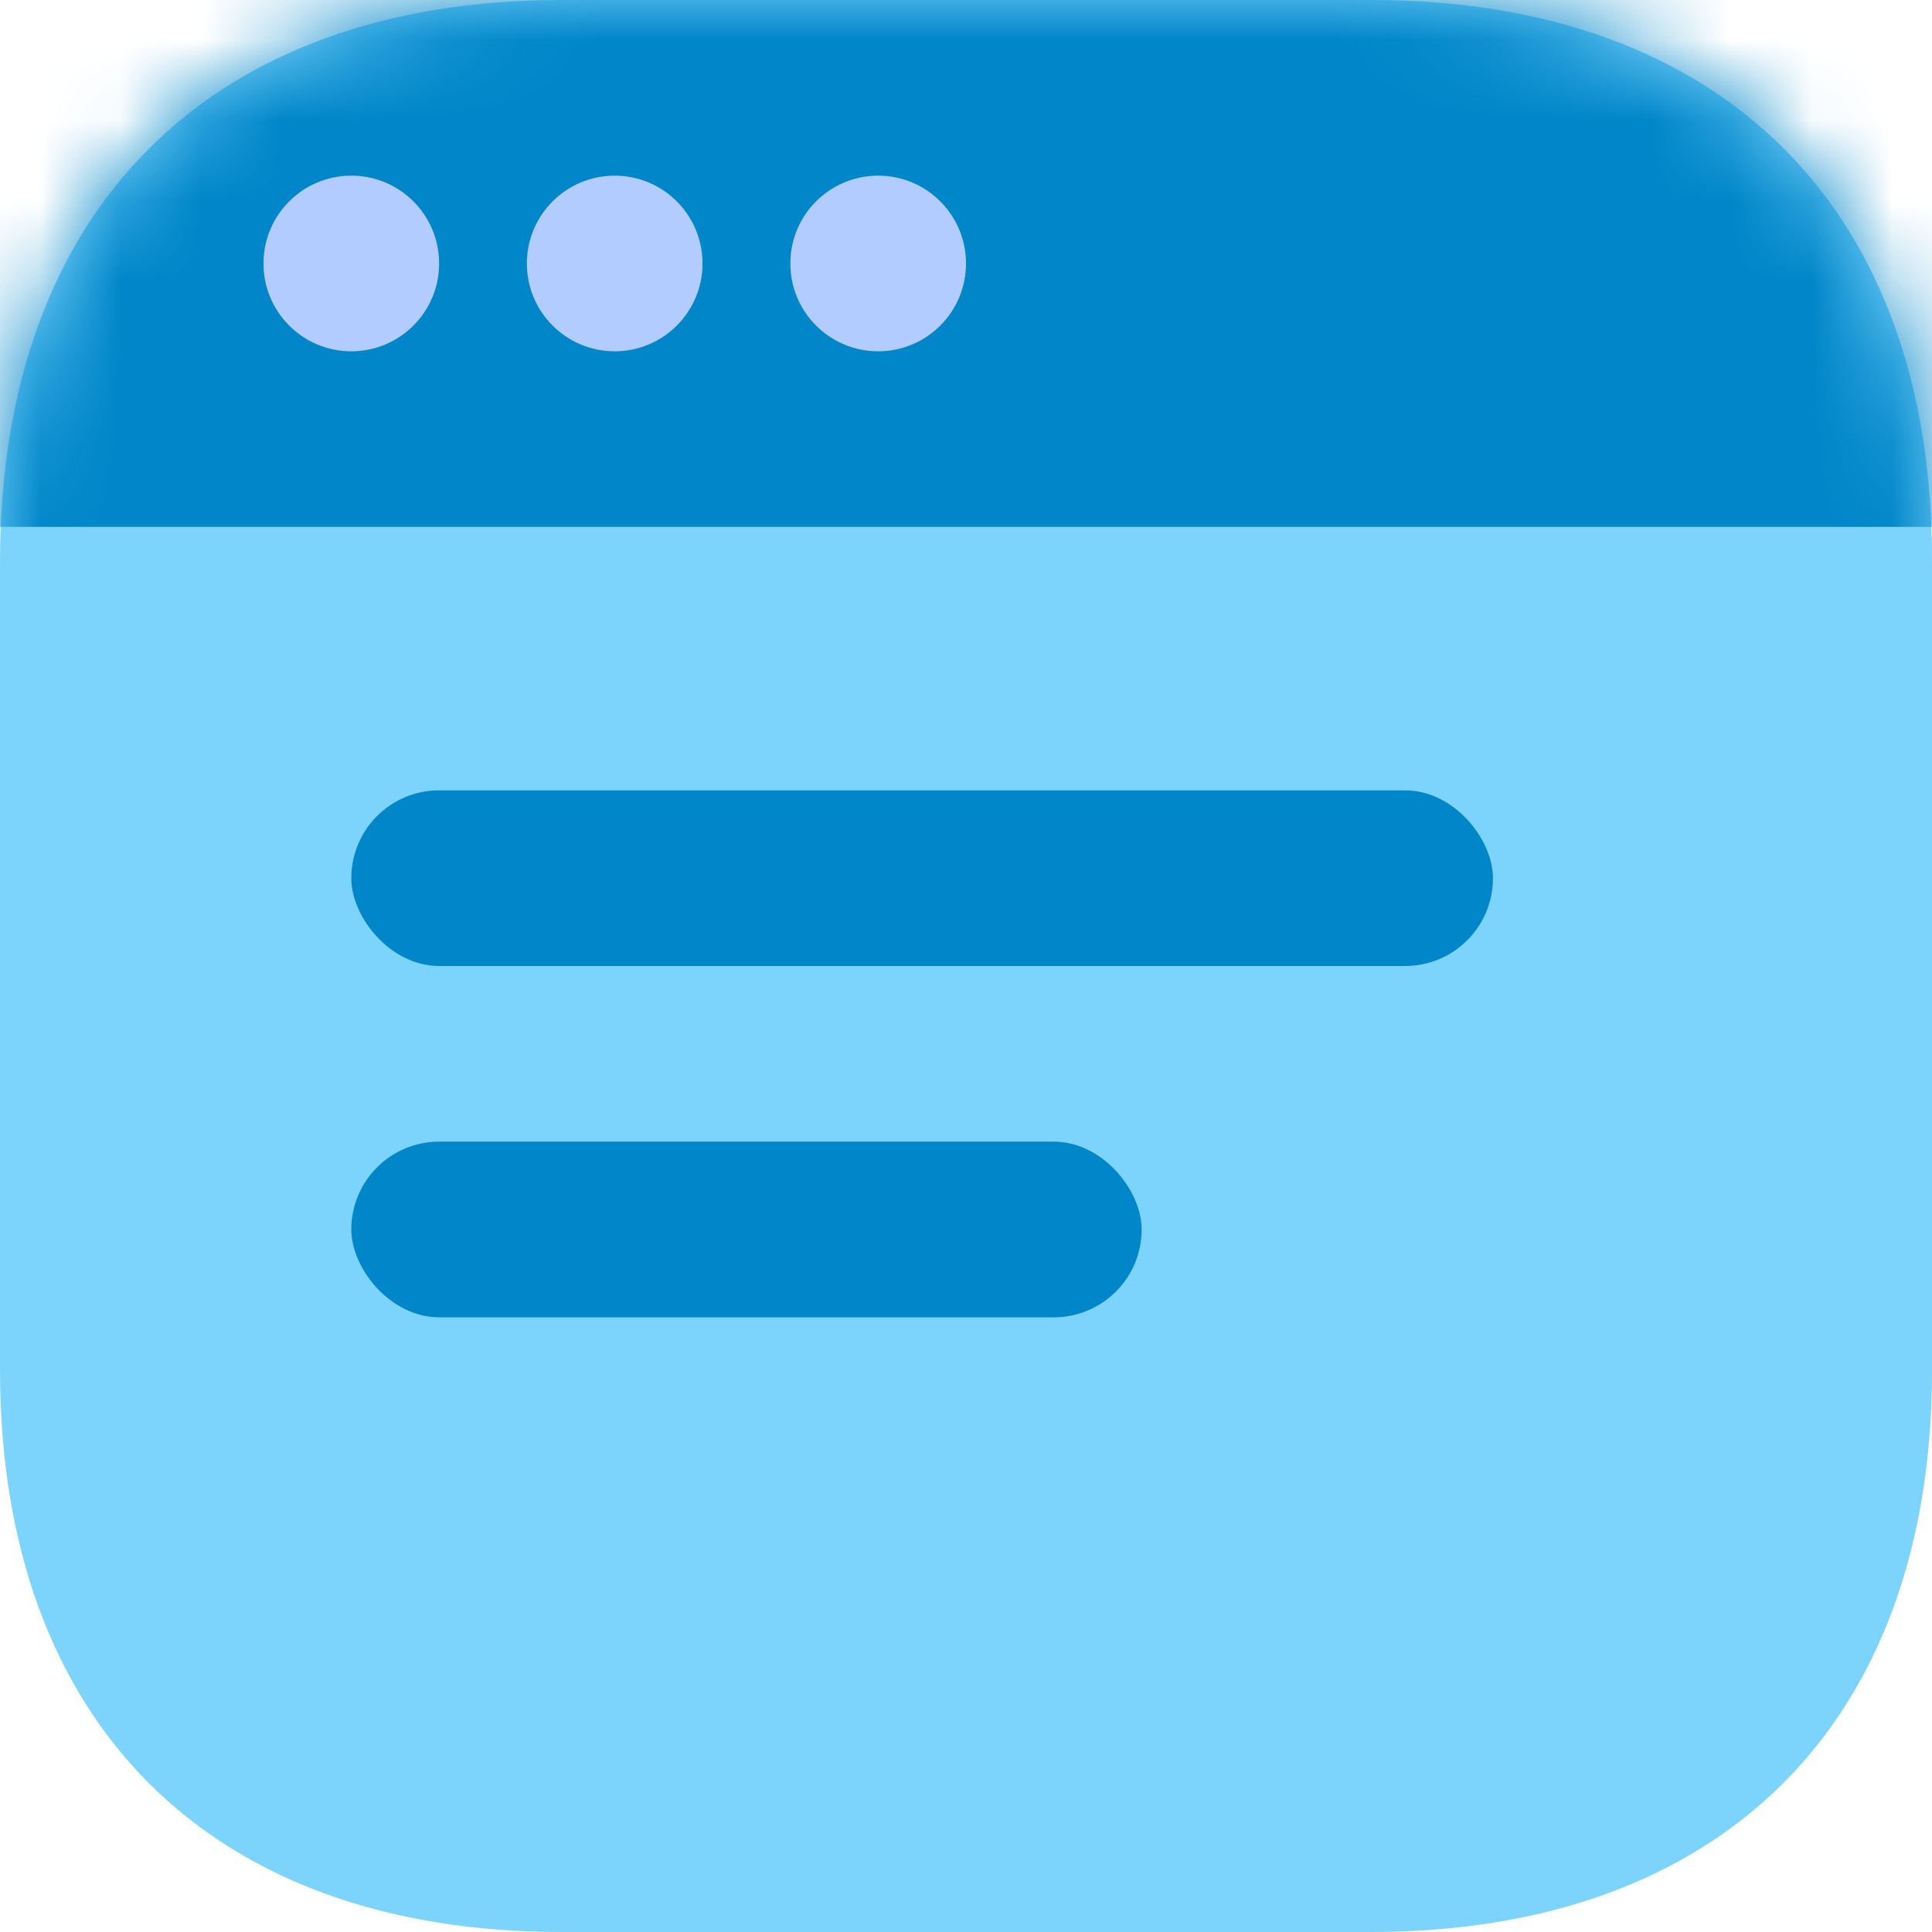
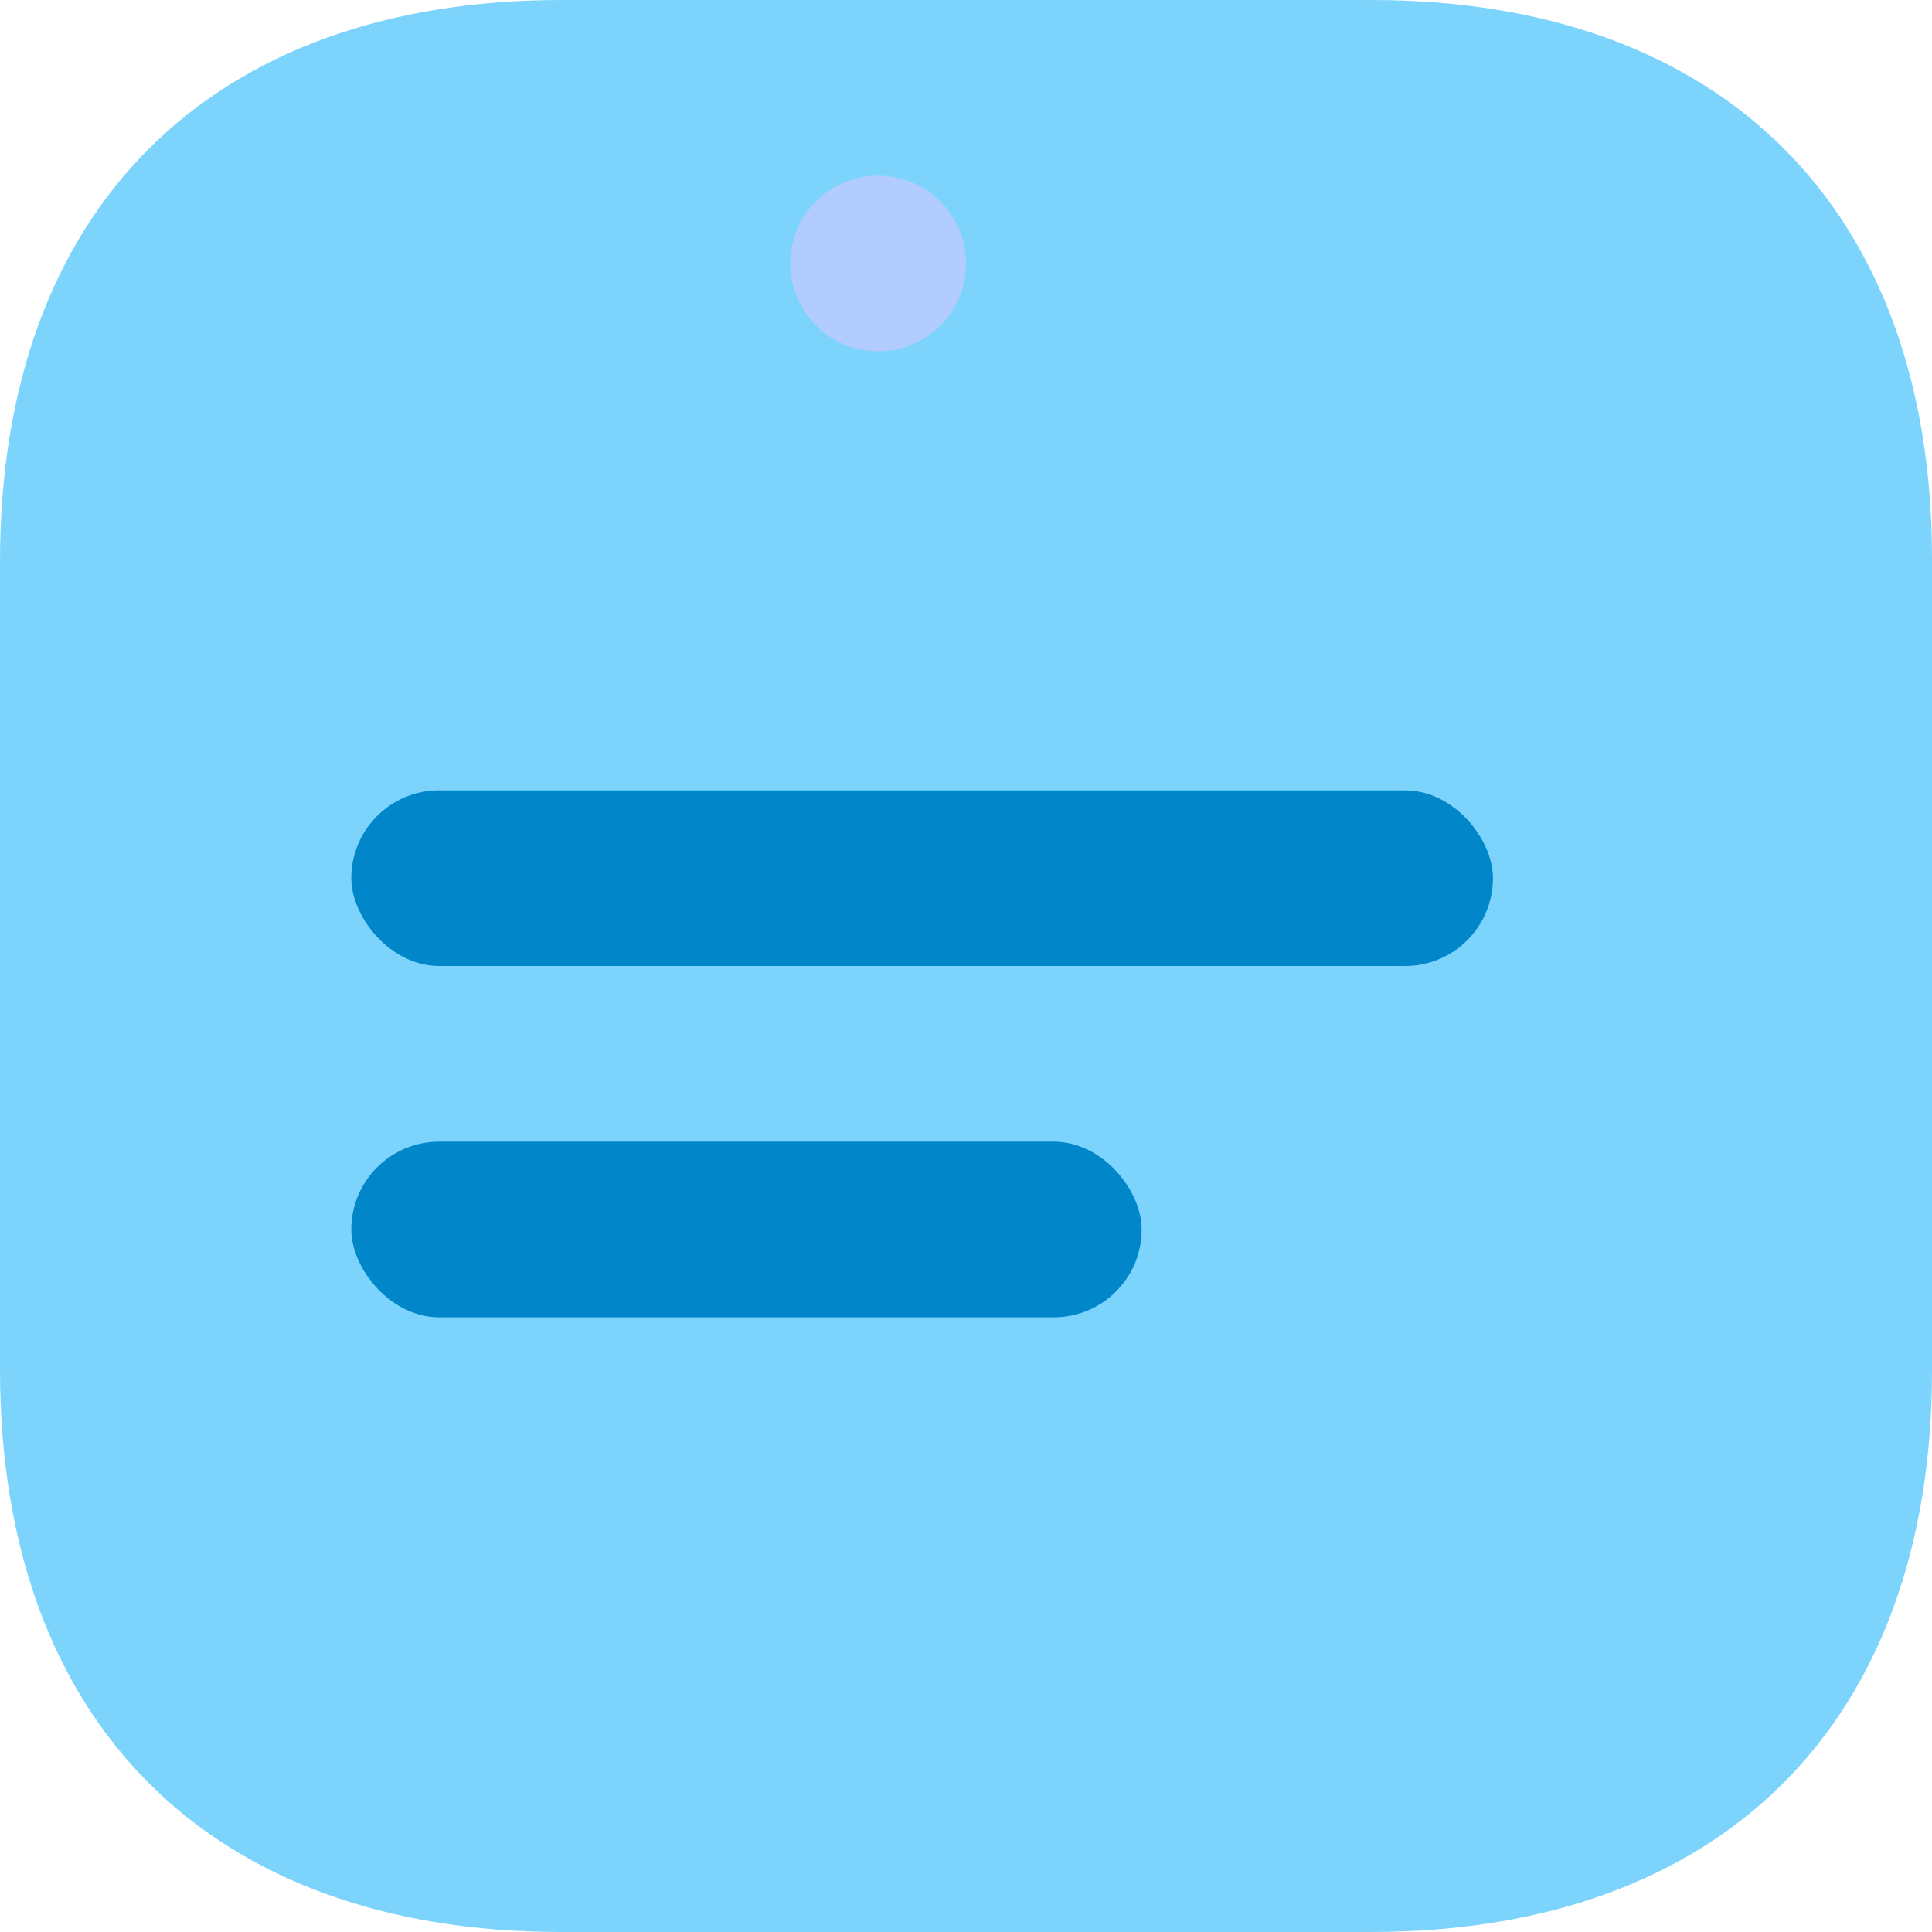
<svg xmlns="http://www.w3.org/2000/svg" width="24" height="24" viewBox="0 0 24 24" fill="none">
  <path d="M17.037 0H6.975C2.605 0 0 2.604 0 6.972V17.016C0 21.396 2.605 24 6.975 24H17.024C21.395 24 24 21.396 24 17.028V6.972C24.012 2.604 21.407 0 17.037 0Z" fill="#7CD4FD" />
  <mask id="mask0_17515_122856" style="mask-type:alpha" maskUnits="userSpaceOnUse" x="0" y="0" width="24" height="24">
    <path d="M17.037 0H6.975C2.605 0 0 2.604 0 6.972V17.016C0 21.396 2.605 24 6.975 24H17.024C21.395 24 24 21.396 24 17.028V6.972C24.012 2.604 21.407 0 17.037 0Z" fill="#9F1AB1" />
  </mask>
  <g mask="url(#mask0_17515_122856)">
    <rect x="4.364" y="9.818" width="14.182" height="2.182" rx="1.091" fill="#0086C9" />
    <rect x="4.364" y="14.182" width="9.818" height="2.182" rx="1.091" fill="#0086C9" />
-     <rect width="24" height="6.545" fill="#0086C9" />
  </g>
  <ellipse cx="10.909" cy="3.273" rx="1.091" ry="1.091" fill="#B2CCFF" />
-   <ellipse cx="7.636" cy="3.273" rx="1.091" ry="1.091" fill="#B2CCFF" />
-   <circle cx="4.364" cy="3.273" r="1.091" fill="#B2CCFF" />
</svg>